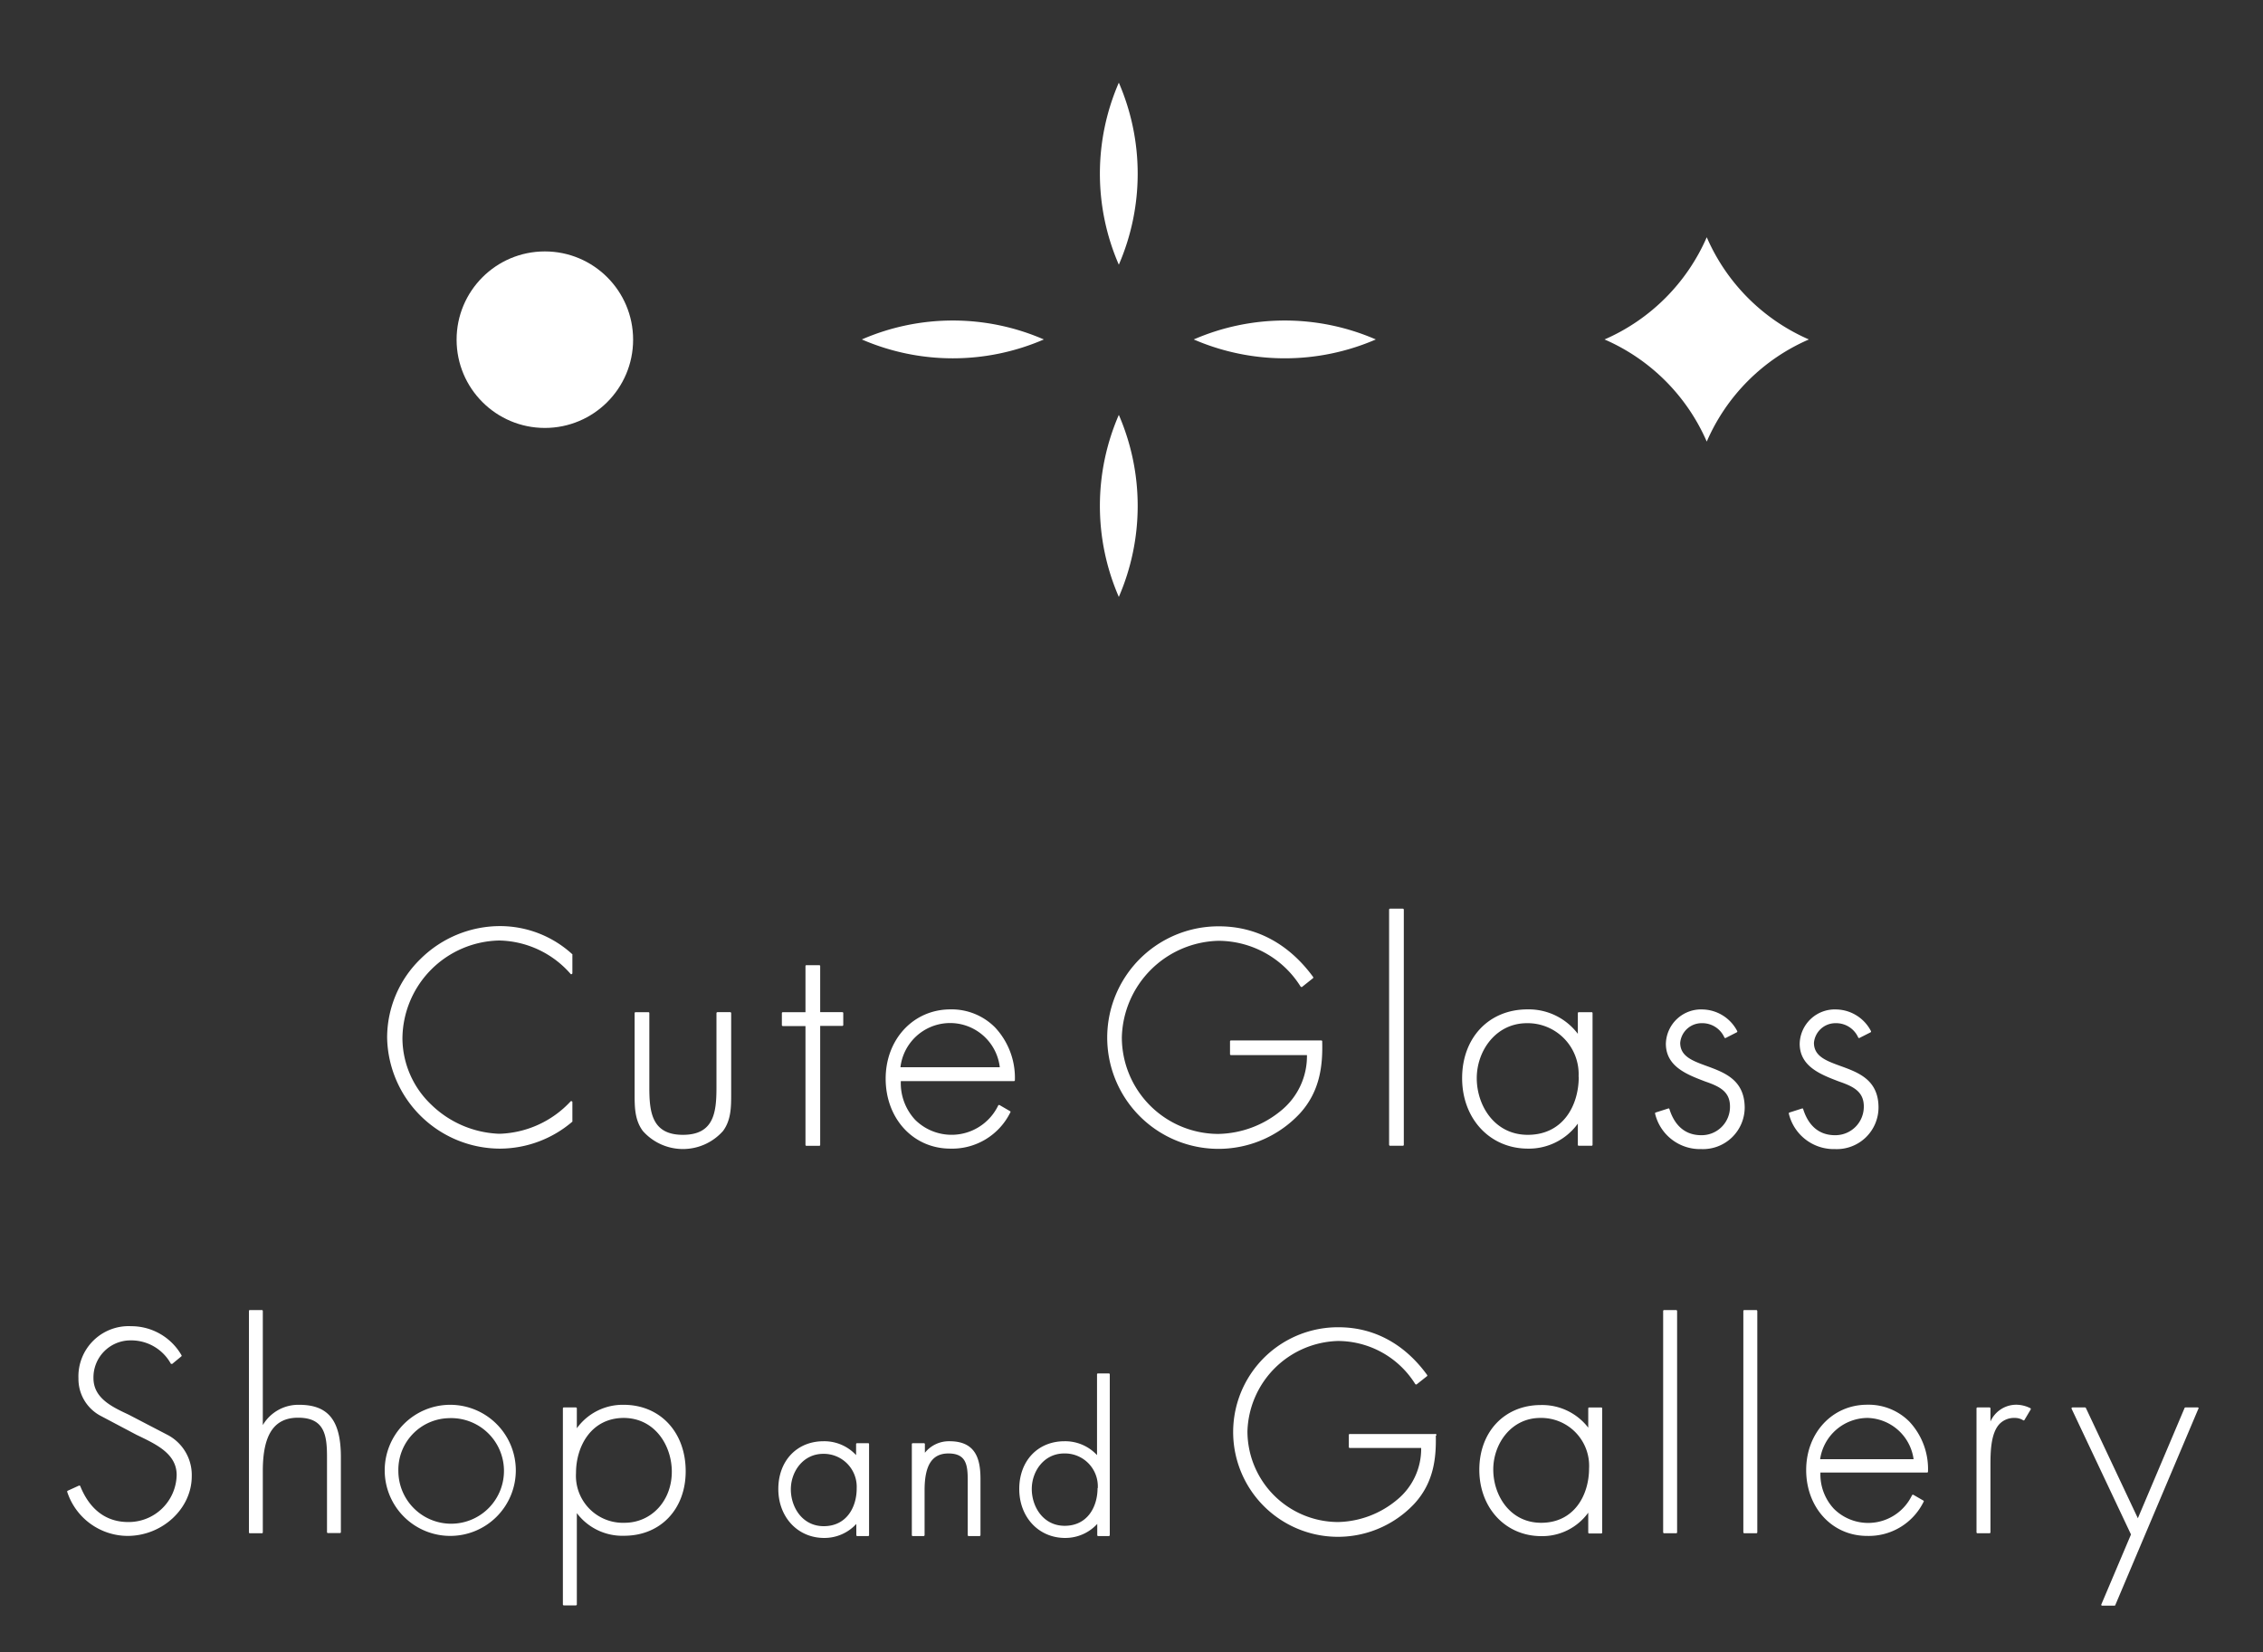
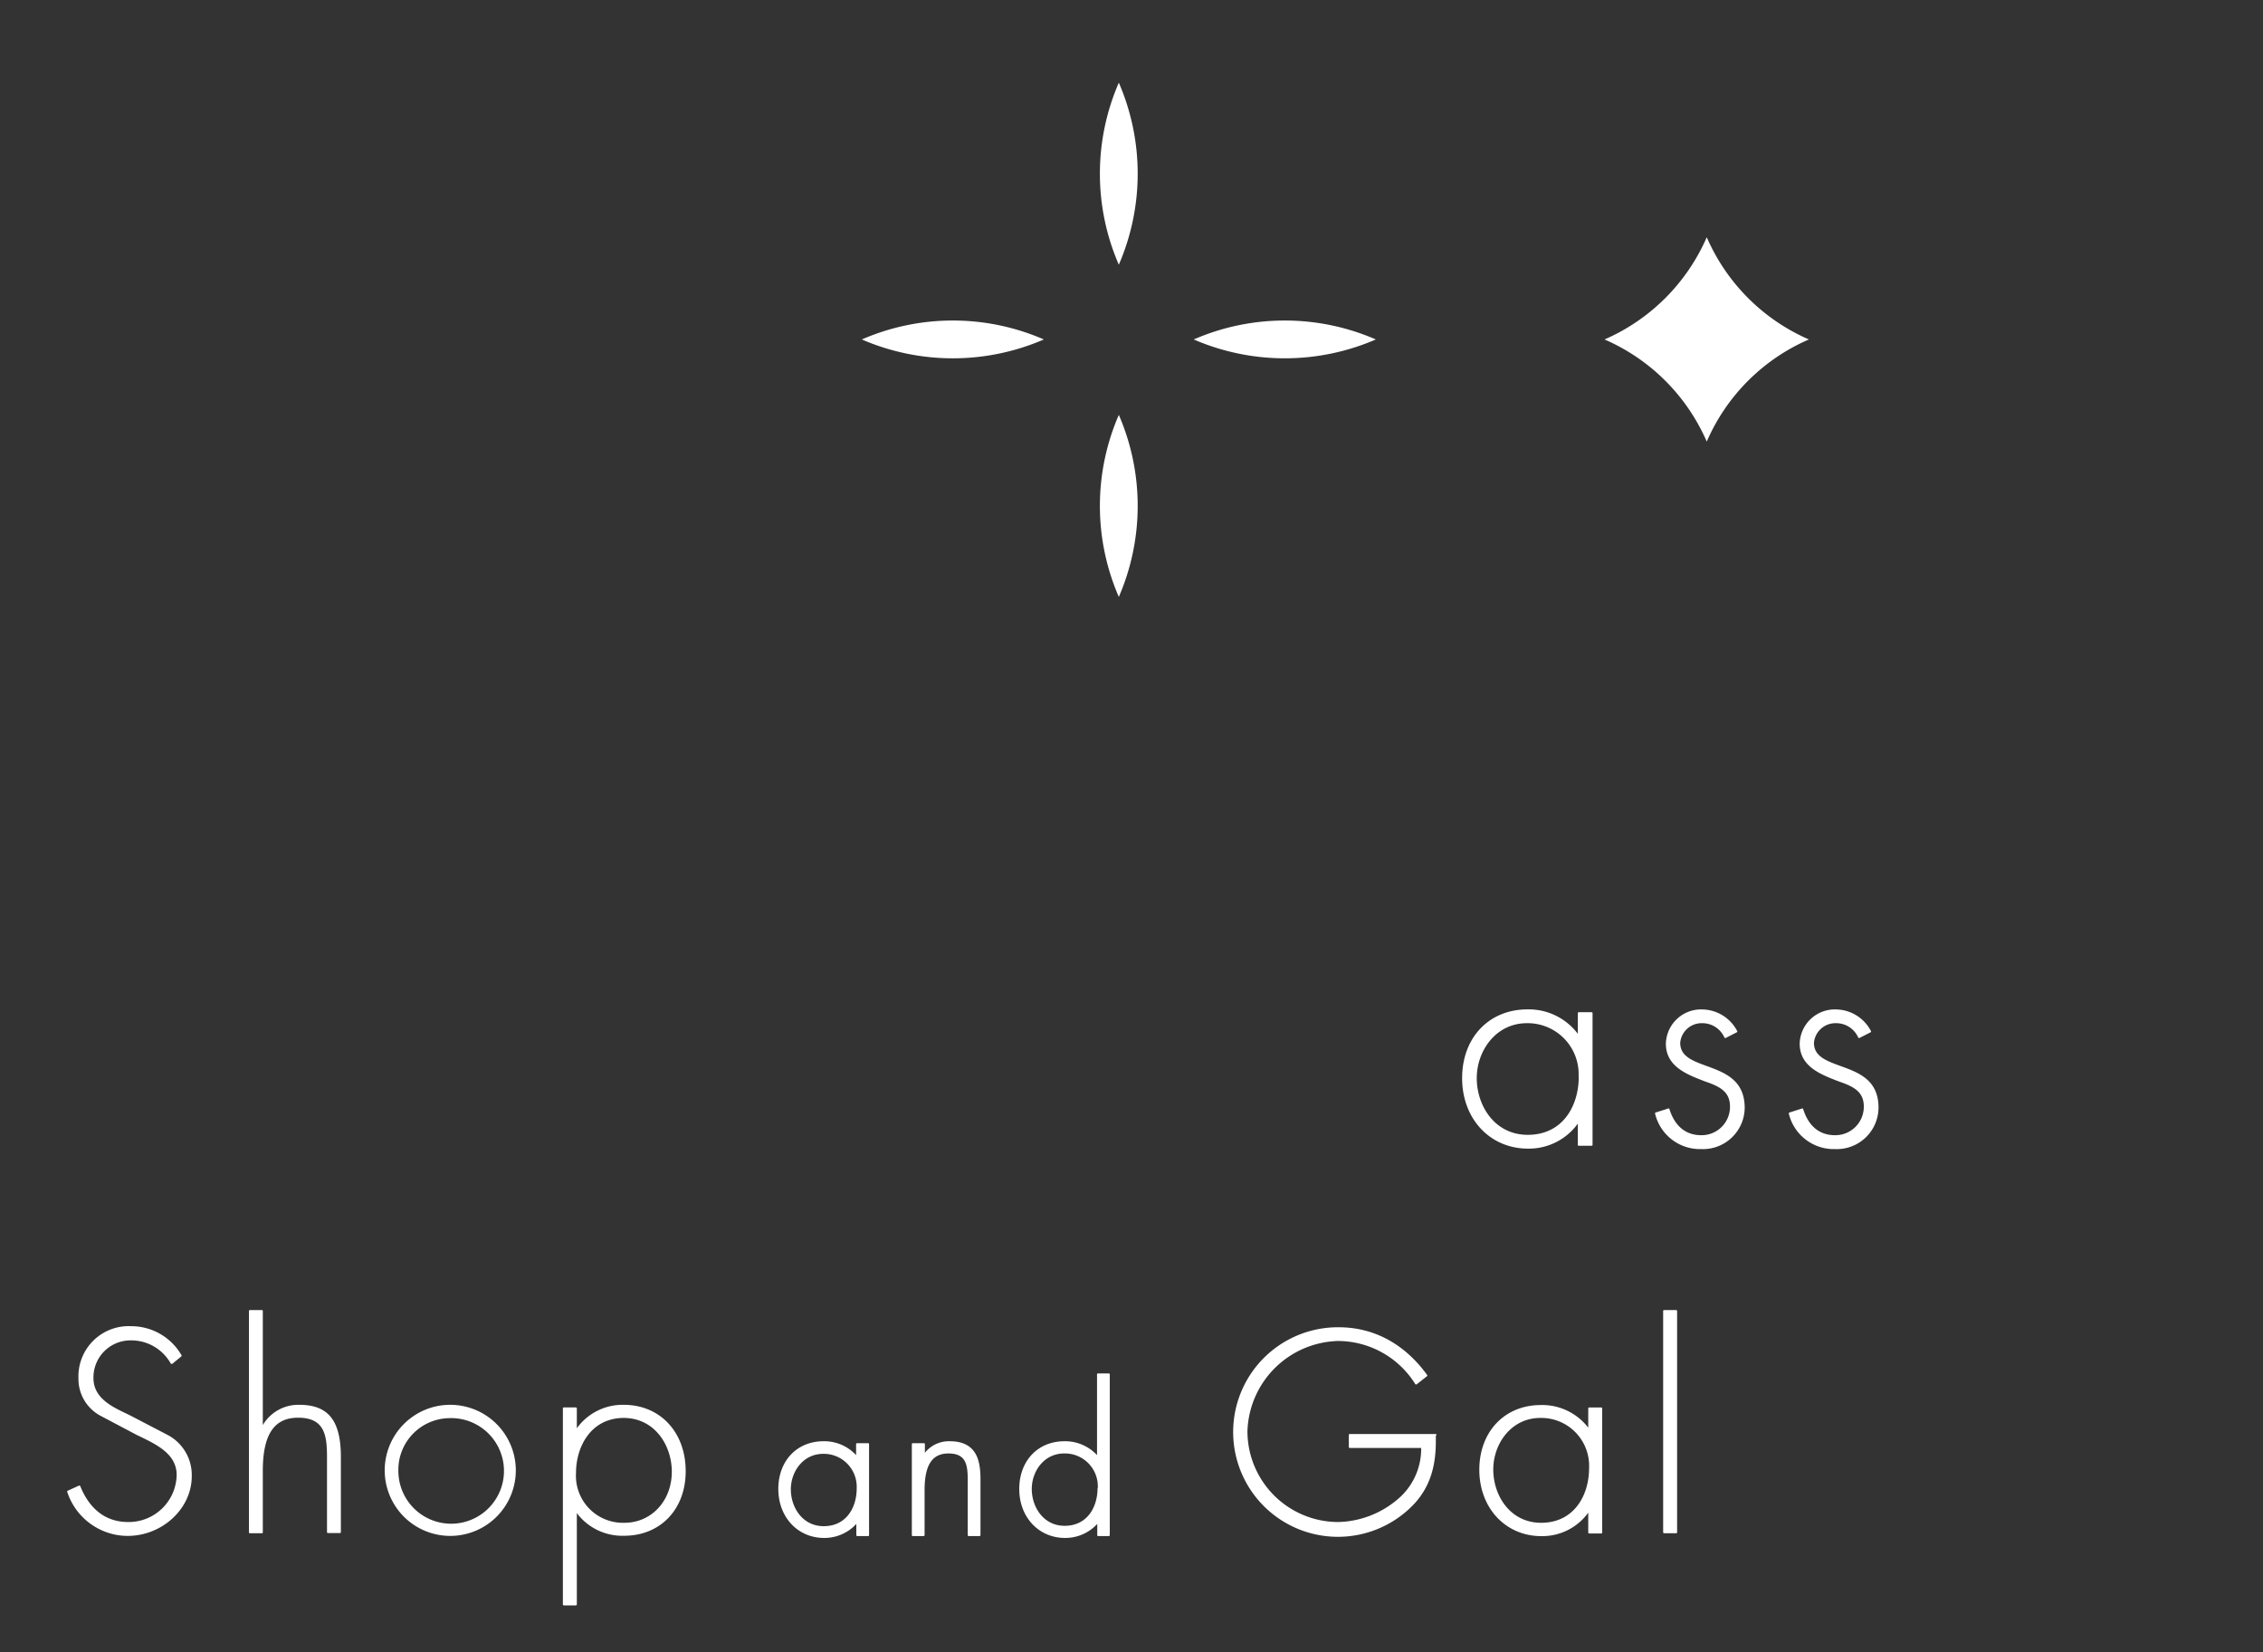
<svg xmlns="http://www.w3.org/2000/svg" width="300" height="219">
  <rect width="100%" height="100%" fill="#333333" stroke="none" />
  <path d="M239.8 45a26.1 26.1 0 0 1-13.54-13.55A26.17 26.17 0 0 1 212.71 45a26.1 26.1 0 0 1 13.55 13.54A26 26 0 0 1 239.8 45zm-81.55 0a30.39 30.39 0 0 0 24.14 0 30.28 30.28 0 0 0-24.14 0zm-9.93-9.91a30.36 30.36 0 0 0 0-24.13 30.25 30.25 0 0 0 0 24.13zm0 19.91a30.25 30.25 0 0 0 0 24.13 30.36 30.36 0 0 0 0-24.13zm-9.94-10a30.25 30.25 0 0 0-24.13 0 30.36 30.36 0 0 0 24.13 0z" fill="#fff" />
-   <circle cx="72.23" cy="45.03" r="11.7" fill="#fff" />
-   <path d="M66.33 122.77a15 15 0 0 0-10.56 4.33 14.56 14.56 0 0 0-4.45 10.46 15 15 0 0 0 15 14.71 14.83 14.83 0 0 0 9.56-3.58.12.12 0 0 0 0-.09v-2.5a.12.12 0 0 0-.09-.11.11.11 0 0 0-.13 0 13.4 13.4 0 0 1-9.47 4.31 13.64 13.64 0 0 1-9.06-3.9 12.22 12.22 0 0 1-3.78-8.72 13.09 13.09 0 0 1 12.84-13 12.87 12.87 0 0 1 9.47 4.45.11.11 0 0 0 .13 0 .14.14 0 0 0 .09-.12v-2.41a.13.13 0 0 0 0-.09 14.18 14.18 0 0 0-9.55-3.74zm30.48 11.41h-1.7a.13.13 0 0 0-.13.13v9.86c0 3.31-.34 6.27-4.45 6.27s-4.45-3-4.45-6.27v-9.86a.12.12 0 0 0-.12-.13h-1.7a.13.13 0 0 0-.13.13V145c0 1.71 0 3.47 1.09 4.93a7.1 7.1 0 0 0 10.63 0c1.08-1.46 1.08-3.22 1.08-4.93v-10.69a.13.13 0 0 0-.12-.13zm14.86 0h-2.94v-6.11a.12.12 0 0 0-.12-.12h-1.7a.12.12 0 0 0-.13.12v6.11h-3a.13.13 0 0 0-.13.13v1.59a.13.13 0 0 0 .13.12h3v15.75a.13.13 0 0 0 .13.13h1.7a.12.12 0 0 0 .12-.13V136h2.94a.12.12 0 0 0 .12-.12v-1.59a.12.12 0 0 0-.12-.11zm14.33-.37c-4.9 0-8.59 3.95-8.59 9.19s3.61 9.27 8.59 9.27a8.6 8.6 0 0 0 7.93-4.79.12.12 0 0 0 0-.16l-1.43-.83a.12.12 0 0 0-.1 0 .11.11 0 0 0-.07.06 6.86 6.86 0 0 1-11 1.91 7.14 7.14 0 0 1-1.91-5.14h15a.12.12 0 0 0 .12-.12 9.77 9.77 0 0 0-2.63-7 8.11 8.11 0 0 0-5.91-2.39zm-6.63 7.67a6.63 6.63 0 0 1 13.17 0zm55.81-3.55h-12a.12.12 0 0 0-.12.12v1.7a.12.12 0 0 0 .12.12h10.08a9.31 9.31 0 0 1-3.42 7.35 13.44 13.44 0 0 1-8.32 3.1 12.81 12.81 0 0 1-12.8-12.8 13.13 13.13 0 0 1 12.8-12.8 12.88 12.88 0 0 1 10.9 6.07l.08.05a.12.12 0 0 0 .1 0l1.47-1.17a.14.14 0 0 0 0-.17c-3.21-4.38-7.52-6.7-12.46-6.7a14.75 14.75 0 1 0 10.67 24.85c2.77-3 3.08-6.53 3-9.57a.12.12 0 0 0-.1-.15z" fill="#fff" />
-   <rect x="184.15" y="120.46" width="1.95" height="31.43" rx=".12" ry=".12" fill="#fff" />
-   <path d="M211 134.18h-1.7a.13.13 0 0 0-.13.13v2.74a8.16 8.16 0 0 0-6.68-3.24c-5.1 0-8.66 3.75-8.66 9.12s3.67 9.34 8.74 9.34a8 8 0 0 0 6.6-3.32v2.82a.12.12 0 0 0 .13.12h1.7a.12.12 0 0 0 .12-.12v-17.46a.12.12 0 0 0-.12-.13zm-1.71 8.56c0 3.83-2.09 7.7-6.76 7.7-4.39 0-6.76-3.87-6.76-7.51s2.54-7.29 6.65-7.29a6.76 6.76 0 0 1 6.85 7.1zm16.97-1.42c-1.89-.69-3.52-1.28-3.52-3.08a2.85 2.85 0 0 1 2.86-2.6 3.2 3.2 0 0 1 3 1.9.13.13 0 0 0 .07.06.12.12 0 0 0 .1 0l1.47-.75a.12.12 0 0 0 .06-.16 5.31 5.31 0 0 0-4.57-2.87 4.67 4.67 0 0 0-4.89 4.54c0 3.06 2.87 4.11 5.19 5 1.88.65 3.31 1.31 3.31 3.32a3.76 3.76 0 0 1-3.8 3.81c-2.61 0-3.74-1.89-4.23-3.47a.13.13 0 0 0-.06-.07.11.11 0 0 0-.1 0l-1.66.53a.12.12 0 0 0-.08.15 6.12 6.12 0 0 0 6.13 4.7 5.53 5.53 0 0 0 5.75-5.56c-.05-3.63-2.69-4.59-5.03-5.45zm17.74 0c-1.89-.69-3.53-1.28-3.53-3.08a2.86 2.86 0 0 1 2.87-2.6 3.2 3.2 0 0 1 3 1.9.11.11 0 0 0 .07.06.09.09 0 0 0 .09 0l1.48-.75a.12.12 0 0 0 .05-.16 5.3 5.3 0 0 0-4.57-2.87 4.66 4.66 0 0 0-4.88 4.54c0 3.06 2.87 4.11 5.18 5 1.88.65 3.32 1.31 3.32 3.32a3.77 3.77 0 0 1-3.81 3.81c-2.61 0-3.74-1.89-4.23-3.47a.13.13 0 0 0-.06-.07.1.1 0 0 0-.09 0l-1.66.53a.13.13 0 0 0-.09.15 6.13 6.13 0 0 0 6.13 4.7 5.53 5.53 0 0 0 5.76-5.56c-.03-3.63-2.66-4.59-5.03-5.45zM22.29 190.26l-5.13-2.67-.2-.1c-2.14-1-4.57-2.16-4.57-4.8a4.91 4.91 0 0 1 4.93-5 6 6 0 0 1 5.34 3.11h.08a.1.1 0 0 0 .1 0l1.21-1a.12.12 0 0 0 0-.16 7.68 7.68 0 0 0-6.65-3.83 6.66 6.66 0 0 0-7 6.92 5.53 5.53 0 0 0 2.84 4.91l4.84 2.56.48.23c2.28 1.11 4.86 2.36 4.86 5.1a6.36 6.36 0 0 1-6.42 6.24c-3.69 0-5.49-2.59-6.36-4.76a.12.12 0 0 0-.07-.07h-.1l-1.49.68a.12.12 0 0 0-.07.15 8.46 8.46 0 0 0 8 5.84c4.61 0 8.51-3.62 8.51-7.91a6 6 0 0 0-3.13-5.44zm17.37-4.03a5.46 5.46 0 0 0-4.82 2.69V173.8a.12.12 0 0 0-.12-.13h-1.6a.12.12 0 0 0-.12.13v29.33a.12.12 0 0 0 .12.13h1.6a.12.12 0 0 0 .12-.13V195c0-4.82 1.49-7.06 4.68-7.06 3.54 0 3.83 2.37 3.83 5.24v9.92a.12.12 0 0 0 .12.13h1.6a.12.12 0 0 0 .12-.13v-9.92c0-4.86-1.65-6.95-5.53-6.95zm19.96 0a8.69 8.69 0 1 0 8.76 8.69 8.7 8.7 0 0 0-8.76-8.69zm-.11 1.77a7 7 0 1 1-6.7 7 6.85 6.85 0 0 1 6.7-7zm23.16-1.77a7.49 7.49 0 0 0-6.2 3.11v-2.64a.13.13 0 0 0-.13-.12h-1.6a.12.12 0 0 0-.12.12v26a.12.12 0 0 0 .12.12h1.6a.13.13 0 0 0 .13-.12v-12.11a7.55 7.55 0 0 0 6.27 3c4.81 0 8.16-3.51 8.16-8.55 0-5.18-3.38-8.81-8.23-8.81zm6.39 8.87c0 3.86-2.7 6.77-6.28 6.77a6.23 6.23 0 0 1-6.42-6.6c0-3.52 2-7.3 6.35-7.3 4.12.03 6.35 3.67 6.35 7.13zm26-3.78h-1.45a.12.12 0 0 0-.12.12v1.46a5.75 5.75 0 0 0-4.31-1.84c-3.55 0-6 2.61-6 6.33s2.56 6.49 6.08 6.49a5.73 5.73 0 0 0 4.26-1.86v1.48a.12.12 0 0 0 .12.13h1.45a.12.12 0 0 0 .12-.13v-12.06a.12.12 0 0 0-.15-.12zm-1.49 6c0 2.49-1.35 5-4.37 5-2.83 0-4.36-2.51-4.36-4.88s1.64-4.71 4.29-4.71a4.37 4.37 0 0 1 4.44 4.54zm12.31-6.26a4.07 4.07 0 0 0-3.27 1.53v-1.15a.12.12 0 0 0-.13-.12H121a.12.12 0 0 0-.12.12v12.06a.12.12 0 0 0 .12.13h1.44a.13.13 0 0 0 .13-.13v-5.95c0-3.33 1-4.87 3.16-4.87 2.37 0 2.56 1.54 2.56 3.57v7.25a.12.12 0 0 0 .12.13h1.45a.13.13 0 0 0 .12-.13v-7.25c.02-2.57-.45-5.19-4.1-5.19zm21.12-8.99h-1.45a.12.12 0 0 0-.12.13v10.7a5.76 5.76 0 0 0-4.31-1.84c-3.55 0-6 2.61-6 6.33s2.56 6.49 6.08 6.49a5.75 5.75 0 0 0 4.26-1.86v1.48a.12.12 0 0 0 .12.13H147a.13.13 0 0 0 .12-.13v-21.3a.13.13 0 0 0-.12-.13zm-1.5 15.2c0 2.49-1.34 5-4.36 5-2.83 0-4.36-2.51-4.36-4.88s1.64-4.71 4.29-4.71a4.36 4.36 0 0 1 4.46 4.59zm44.74-7.17h-11.31a.12.12 0 0 0-.12.13v1.6a.12.12 0 0 0 .12.12h9.47a8.71 8.71 0 0 1-3.22 6.89 12.58 12.58 0 0 1-7.81 2.93 12.05 12.05 0 0 1-12-12 12.35 12.35 0 0 1 12-12 12.11 12.11 0 0 1 10.24 5.7.15.15 0 0 0 .09.06.16.16 0 0 0 .09 0l1.39-1.1a.12.12 0 0 0 0-.17c-3-4.13-7.07-6.31-11.73-6.31a13.89 13.89 0 1 0 10.05 23.39c2.61-2.84 2.9-6.15 2.84-9a.12.12 0 0 0-.1-.24zm22.03-3.52h-1.6a.13.13 0 0 0-.12.12v2.56a7.71 7.71 0 0 0-6.28-3c-4.8 0-8.16 3.53-8.16 8.58s3.46 8.8 8.23 8.8a7.52 7.52 0 0 0 6.21-3.11v2.63a.13.13 0 0 0 .12.13h1.6a.13.13 0 0 0 .13-.13V186.7a.13.13 0 0 0-.13-.12zm-1.61 8.06c0 3.6-2 7.23-6.35 7.23-4.13 0-6.35-3.63-6.35-7.06s2.39-6.84 6.24-6.84a6.35 6.35 0 0 1 6.46 6.67z" fill="#fff" />
+   <path d="M211 134.18h-1.7a.13.13 0 0 0-.13.13v2.74a8.16 8.16 0 0 0-6.68-3.24c-5.1 0-8.66 3.75-8.66 9.12s3.67 9.34 8.74 9.34a8 8 0 0 0 6.6-3.32v2.82a.12.12 0 0 0 .13.12h1.7a.12.12 0 0 0 .12-.12v-17.46a.12.12 0 0 0-.12-.13zm-1.71 8.56c0 3.83-2.09 7.7-6.76 7.7-4.39 0-6.76-3.87-6.76-7.51s2.54-7.29 6.65-7.29a6.76 6.76 0 0 1 6.85 7.1zm16.97-1.42c-1.89-.69-3.52-1.28-3.52-3.08a2.85 2.85 0 0 1 2.86-2.6 3.2 3.2 0 0 1 3 1.9.13.13 0 0 0 .07.06.12.12 0 0 0 .1 0l1.47-.75a.12.12 0 0 0 .06-.16 5.31 5.31 0 0 0-4.57-2.87 4.67 4.67 0 0 0-4.89 4.54c0 3.06 2.87 4.11 5.19 5 1.88.65 3.31 1.31 3.31 3.32a3.76 3.76 0 0 1-3.8 3.81c-2.61 0-3.74-1.89-4.23-3.47a.13.13 0 0 0-.06-.07.11.11 0 0 0-.1 0l-1.66.53a.12.12 0 0 0-.08.15 6.12 6.12 0 0 0 6.13 4.7 5.53 5.53 0 0 0 5.75-5.56c-.05-3.63-2.69-4.59-5.03-5.45zm17.74 0c-1.89-.69-3.53-1.28-3.53-3.08a2.86 2.86 0 0 1 2.87-2.6 3.2 3.2 0 0 1 3 1.9.11.11 0 0 0 .07.06.09.09 0 0 0 .09 0l1.48-.75a.12.12 0 0 0 .05-.16 5.3 5.3 0 0 0-4.57-2.87 4.66 4.66 0 0 0-4.88 4.54c0 3.06 2.87 4.11 5.18 5 1.88.65 3.32 1.31 3.32 3.32a3.77 3.77 0 0 1-3.81 3.81c-2.61 0-3.74-1.89-4.23-3.47a.13.13 0 0 0-.06-.07.1.1 0 0 0-.09 0l-1.66.53a.13.13 0 0 0-.09.15 6.13 6.13 0 0 0 6.13 4.7 5.53 5.53 0 0 0 5.76-5.56c-.03-3.63-2.66-4.59-5.03-5.45zM22.29 190.26l-5.13-2.67-.2-.1c-2.14-1-4.57-2.16-4.57-4.8a4.91 4.91 0 0 1 4.93-5 6 6 0 0 1 5.34 3.11h.08a.1.1 0 0 0 .1 0l1.21-1a.12.12 0 0 0 0-.16 7.68 7.68 0 0 0-6.65-3.83 6.66 6.66 0 0 0-7 6.92 5.53 5.53 0 0 0 2.84 4.91l4.84 2.56.48.23c2.28 1.11 4.86 2.36 4.86 5.1a6.36 6.36 0 0 1-6.42 6.24c-3.69 0-5.49-2.59-6.36-4.76a.12.12 0 0 0-.07-.07h-.1l-1.49.68a.12.12 0 0 0-.07.15 8.46 8.46 0 0 0 8 5.84c4.61 0 8.51-3.62 8.51-7.91a6 6 0 0 0-3.13-5.44zm17.37-4.03a5.46 5.46 0 0 0-4.82 2.69V173.8a.12.12 0 0 0-.12-.13h-1.6a.12.12 0 0 0-.12.13v29.33a.12.12 0 0 0 .12.13h1.6a.12.12 0 0 0 .12-.13V195c0-4.82 1.49-7.06 4.68-7.06 3.54 0 3.83 2.37 3.83 5.24v9.92a.12.12 0 0 0 .12.13h1.6a.12.12 0 0 0 .12-.13v-9.92c0-4.86-1.65-6.95-5.53-6.95zm19.96 0a8.69 8.69 0 1 0 8.76 8.69 8.7 8.7 0 0 0-8.76-8.69zm-.11 1.77a7 7 0 1 1-6.7 7 6.85 6.85 0 0 1 6.7-7zm23.16-1.77a7.49 7.49 0 0 0-6.2 3.11v-2.64a.13.13 0 0 0-.13-.12h-1.6a.12.12 0 0 0-.12.12v26a.12.12 0 0 0 .12.12h1.6a.13.13 0 0 0 .13-.12v-12.11a7.55 7.55 0 0 0 6.27 3c4.81 0 8.16-3.51 8.16-8.55 0-5.18-3.38-8.81-8.23-8.81zm6.39 8.87c0 3.86-2.7 6.77-6.28 6.77a6.23 6.23 0 0 1-6.42-6.6c0-3.52 2-7.3 6.35-7.3 4.12.03 6.35 3.67 6.35 7.13zm26-3.78h-1.45a.12.12 0 0 0-.12.12v1.46a5.75 5.75 0 0 0-4.31-1.84c-3.55 0-6 2.61-6 6.33s2.56 6.49 6.08 6.49a5.73 5.73 0 0 0 4.26-1.86v1.48a.12.12 0 0 0 .12.13h1.45a.12.12 0 0 0 .12-.13v-12.06a.12.12 0 0 0-.15-.12zm-1.49 6c0 2.49-1.35 5-4.37 5-2.83 0-4.36-2.51-4.36-4.88s1.64-4.71 4.29-4.71a4.37 4.37 0 0 1 4.44 4.54zm12.31-6.26a4.07 4.07 0 0 0-3.27 1.53v-1.15a.12.12 0 0 0-.13-.12H121a.12.12 0 0 0-.12.12v12.06a.12.12 0 0 0 .12.13h1.44a.13.13 0 0 0 .13-.13v-5.95c0-3.33 1-4.87 3.16-4.87 2.37 0 2.56 1.54 2.56 3.57v7.25a.12.12 0 0 0 .12.13h1.45a.13.13 0 0 0 .12-.13v-7.25c.02-2.57-.45-5.19-4.1-5.19zm21.12-8.99h-1.45a.12.12 0 0 0-.12.13v10.7a5.76 5.76 0 0 0-4.31-1.84c-3.55 0-6 2.61-6 6.33s2.56 6.49 6.08 6.49a5.75 5.75 0 0 0 4.26-1.86v1.48a.12.12 0 0 0 .12.13H147a.13.13 0 0 0 .12-.13v-21.3a.13.13 0 0 0-.12-.13zm-1.5 15.2c0 2.49-1.34 5-4.36 5-2.83 0-4.36-2.51-4.36-4.88s1.64-4.71 4.29-4.71a4.36 4.36 0 0 1 4.46 4.59zm44.74-7.17h-11.31a.12.12 0 0 0-.12.13v1.6a.12.12 0 0 0 .12.12h9.47a8.71 8.71 0 0 1-3.22 6.89 12.58 12.58 0 0 1-7.81 2.93 12.05 12.05 0 0 1-12-12 12.35 12.35 0 0 1 12-12 12.11 12.11 0 0 1 10.24 5.7.15.15 0 0 0 .09.06.16.16 0 0 0 .09 0l1.39-1.1a.12.12 0 0 0 0-.17c-3-4.13-7.07-6.31-11.73-6.31a13.89 13.89 0 1 0 10.05 23.39c2.61-2.84 2.9-6.15 2.84-9a.12.12 0 0 0-.1-.24m22.03-3.52h-1.6a.13.13 0 0 0-.12.12v2.56a7.71 7.71 0 0 0-6.28-3c-4.8 0-8.16 3.53-8.16 8.58s3.46 8.8 8.23 8.8a7.52 7.52 0 0 0 6.21-3.11v2.63a.13.13 0 0 0 .12.13h1.6a.13.13 0 0 0 .13-.13V186.7a.13.13 0 0 0-.13-.12zm-1.61 8.06c0 3.6-2 7.23-6.35 7.23-4.13 0-6.35-3.63-6.35-7.06s2.39-6.84 6.24-6.84a6.35 6.35 0 0 1 6.46 6.67z" fill="#fff" />
  <rect x="220.48" y="173.67" width="1.85" height="29.59" rx=".12" ry=".12" fill="#fff" />
-   <rect x="231.11" y="173.67" width="1.85" height="29.59" rx=".12" ry=".12" fill="#fff" />
-   <path d="M247.52 186.22c-4.61 0-8.08 3.73-8.08 8.66s3.4 8.73 8.08 8.73a8.09 8.09 0 0 0 7.48-4.51.12.12 0 0 0 0-.16l-1.35-.78a.12.12 0 0 0-.1 0 .16.16 0 0 0-.08.06 6.44 6.44 0 0 1-10.35 1.8 6.68 6.68 0 0 1-1.79-4.81h14.14a.12.12 0 0 0 .12-.13 9.2 9.2 0 0 0-2.48-6.63 7.62 7.62 0 0 0-5.59-2.23zm-6.23 7.22a6.39 6.39 0 0 1 6.27-5.47 6.33 6.33 0 0 1 6.12 5.47zm26.08-7.22a3.75 3.75 0 0 0-3.5 2.22v-1.74a.13.13 0 0 0-.12-.12h-1.61a.13.13 0 0 0-.12.12v16.43a.13.13 0 0 0 .12.13h1.61a.13.13 0 0 0 .12-.13v-8.78c0-1.73 0-4.36 1.24-5.62a2.7 2.7 0 0 1 2-.76 2.06 2.06 0 0 1 1.08.3.14.14 0 0 0 .17 0l.85-1.43a.12.12 0 0 0 0-.1.1.1 0 0 0-.07-.07 4.23 4.23 0 0 0-1.77-.45zm24.08.42a.11.11 0 0 0-.1-.06h-1.64a.12.12 0 0 0-.11.08l-6.19 14.61-6.89-14.62a.12.12 0 0 0-.11-.07h-1.67a.14.14 0 0 0-.11.06.13.13 0 0 0 0 .12l7.87 16.66-3.93 9.27a.14.14 0 0 0 0 .11.13.13 0 0 0 .11.06h1.63a.11.11 0 0 0 .11-.08l11-26a.11.11 0 0 0 .03-.14z" fill="#fff" />
</svg>